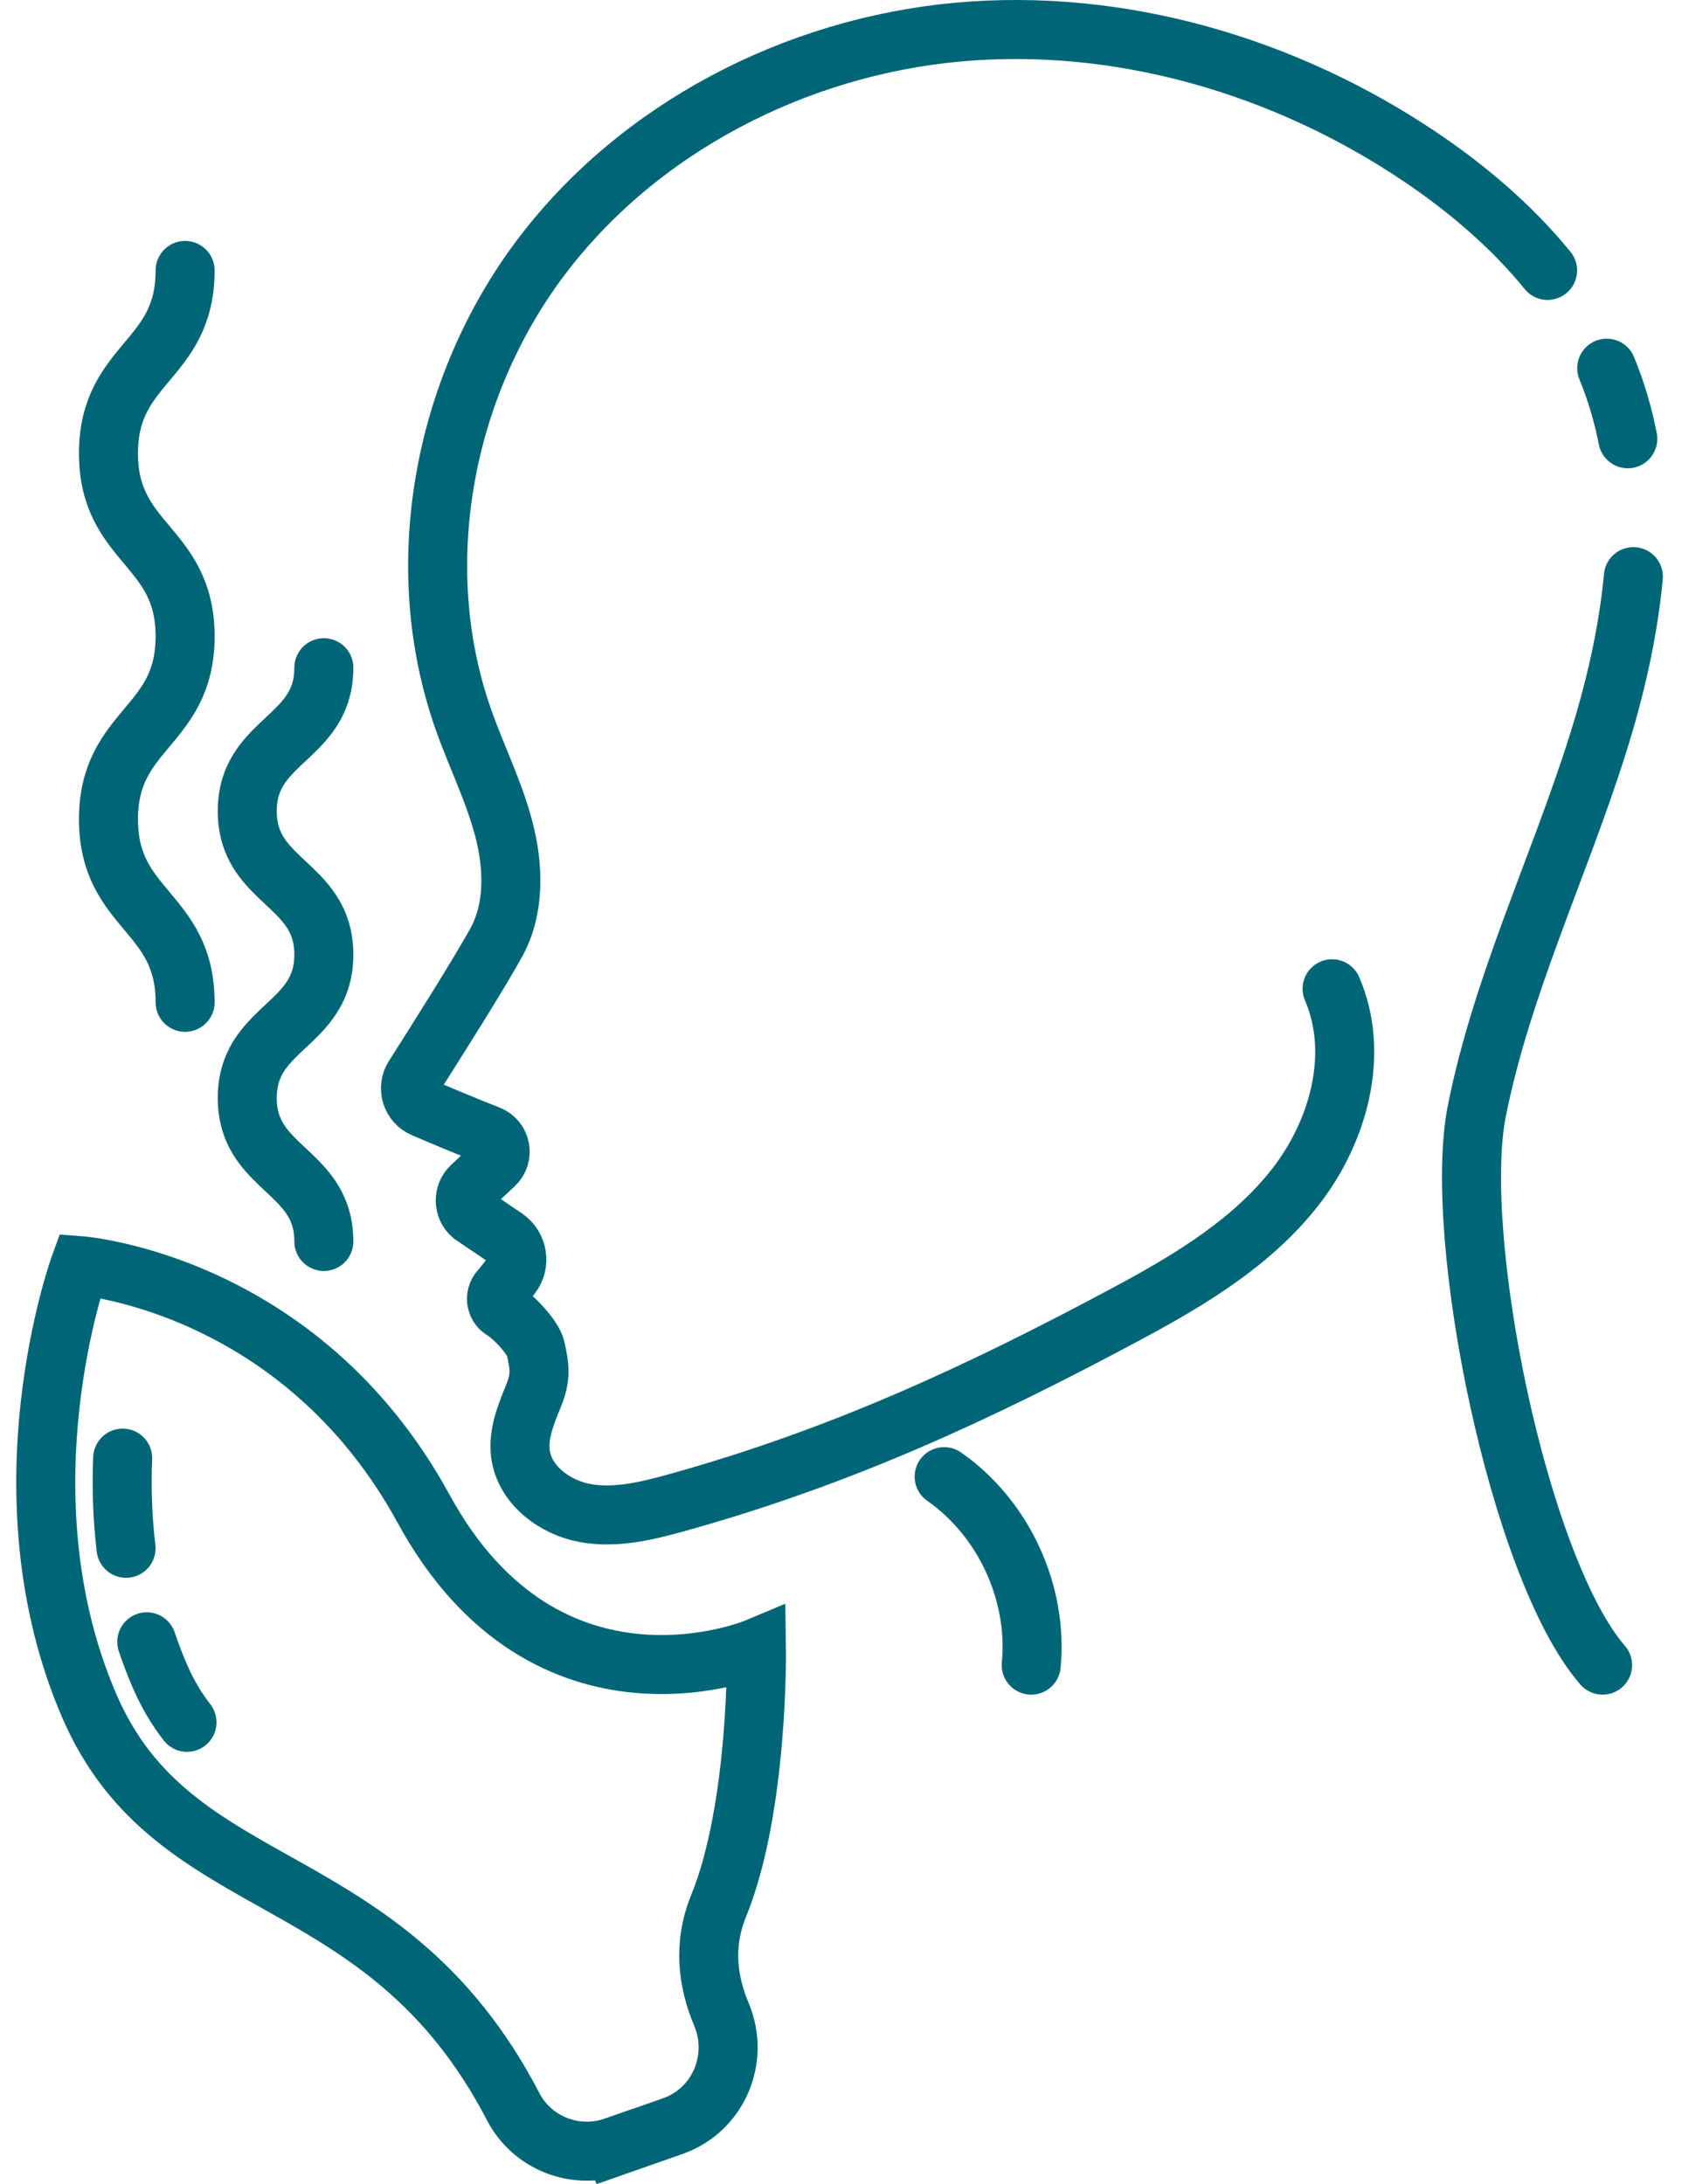
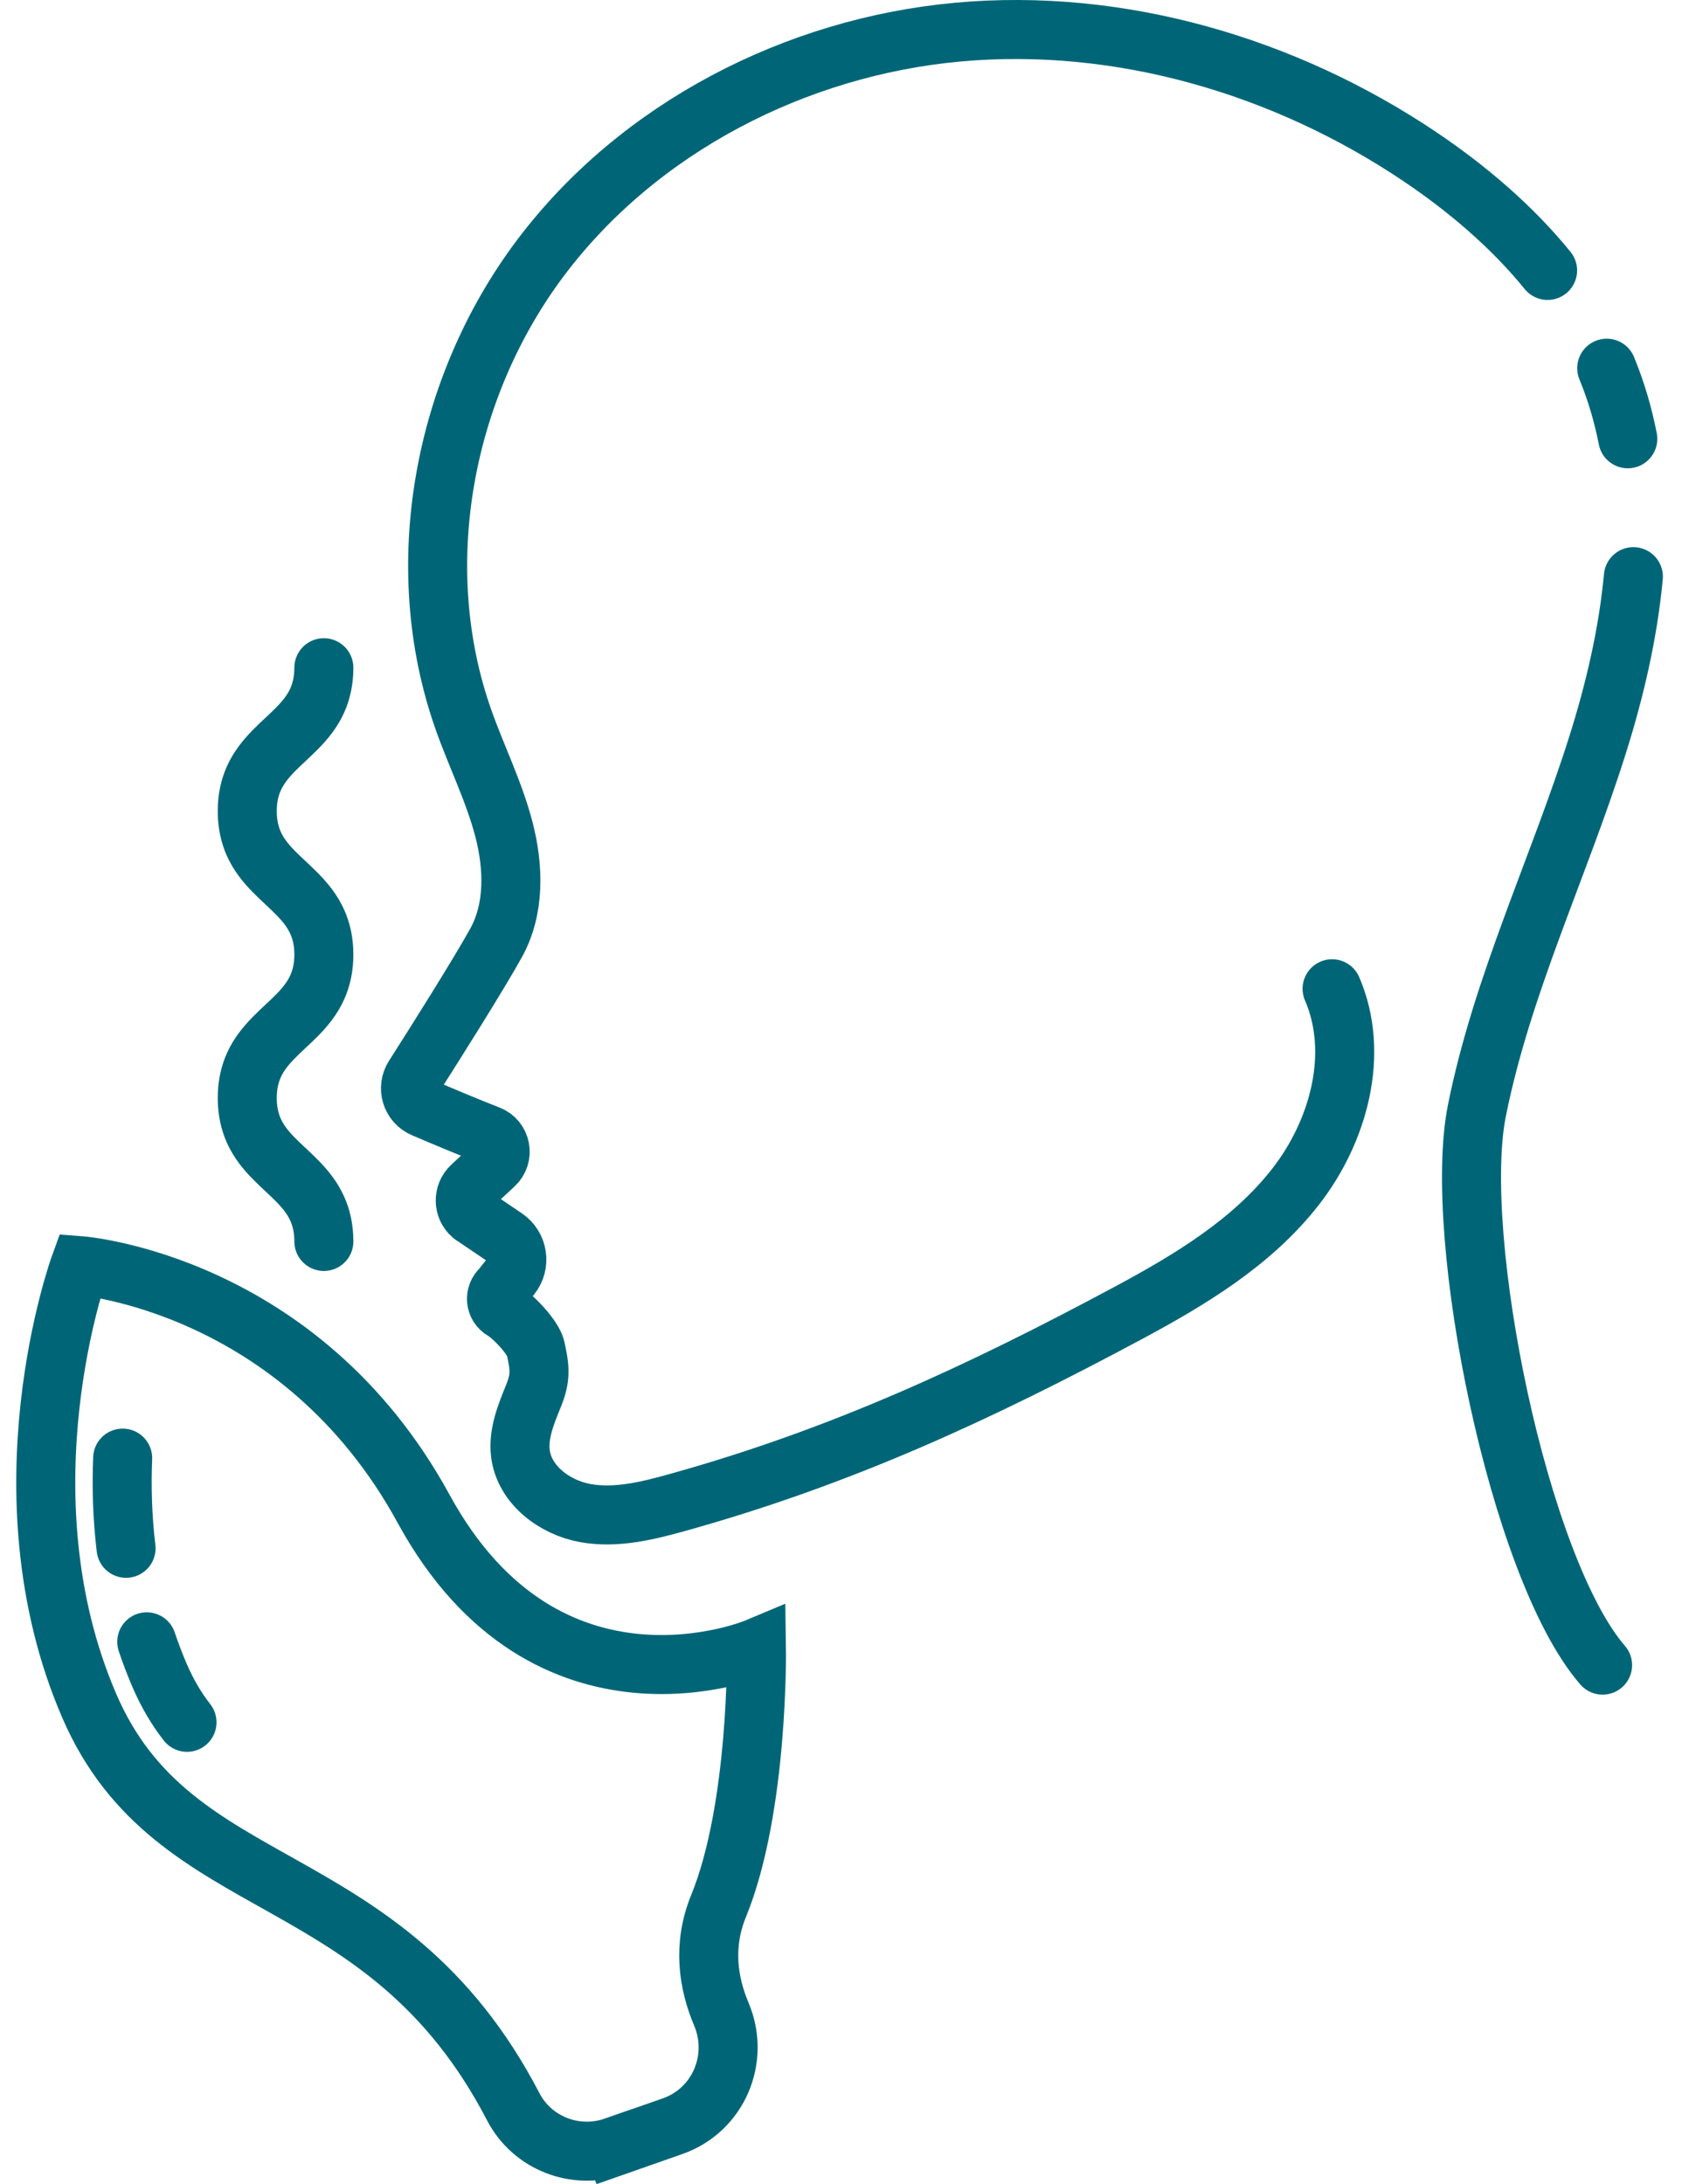
<svg xmlns="http://www.w3.org/2000/svg" width="57" height="74" viewBox="0 0 57 74" fill="none">
  <g id="ico_inhalace">
    <path id="Vector" d="M52.445 9.164C51.228 7.668 49.718 6.386 48.113 5.306C43.539 2.23 37.943 0.587 32.454 1.089C26.964 1.592 21.641 4.325 18.325 8.729C15.009 13.133 13.87 19.19 15.706 24.388C16.146 25.633 16.743 26.823 17.076 28.1C17.409 29.377 17.451 30.799 16.81 31.953C16.206 33.044 14.769 35.32 14.025 36.487C13.782 36.867 13.939 37.375 14.355 37.551C15.004 37.828 15.919 38.213 16.562 38.461C16.98 38.622 17.085 39.166 16.757 39.472L15.976 40.199C15.689 40.466 15.698 40.923 15.994 41.179L17.123 41.943C17.553 42.234 17.645 42.83 17.322 43.237L16.982 43.666C16.747 43.873 16.78 44.252 17.052 44.408C17.381 44.597 18.07 45.316 18.152 45.694C18.296 46.357 18.334 46.671 18.08 47.3C17.825 47.928 17.551 48.588 17.637 49.262C17.772 50.317 18.791 51.086 19.838 51.274C20.886 51.461 21.956 51.194 22.98 50.908C28.516 49.363 33.17 47.207 38.235 44.492C40.337 43.364 42.441 42.096 43.906 40.213C45.372 38.33 46.088 35.695 45.142 33.506" stroke="#006677" stroke-width="2" stroke-miterlimit="2" stroke-linecap="round" />
    <path id="Vector_2" d="M55.163 14.869C55.003 14.055 54.77 13.255 54.449 12.477" stroke="#006677" stroke-width="2" stroke-miterlimit="2" stroke-linecap="round" />
    <path id="Vector_3" d="M54.309 56.426C51.459 53.141 49.195 41.896 50.05 37.632C50.904 33.367 52.826 29.4 54.136 25.252C54.718 23.409 55.172 21.475 55.352 19.541" stroke="#006677" stroke-width="2" stroke-miterlimit="2" stroke-linecap="round" />
-     <path id="Vector_4" d="M34.946 56.426C35.182 53.98 34.013 51.446 31.996 50.039" stroke="#006677" stroke-width="2" stroke-miterlimit="10" stroke-linecap="round" />
    <path id="Vector_5" d="M20.824 72.737C19.505 73.199 18.039 72.632 17.393 71.392C13.022 62.978 5.902 64.489 3.021 57.797C-0.09 50.573 2.704 42.888 2.704 42.888C2.704 42.888 10.16 43.442 14.355 51.128C18.55 58.815 25.635 55.84 25.635 55.84C25.635 55.84 25.716 61.248 24.35 64.591C23.8 65.937 24.004 67.211 24.445 68.253C25.085 69.766 24.344 71.507 22.793 72.05L20.825 72.74L20.824 72.737Z" stroke="#006677" stroke-width="2" stroke-miterlimit="2" stroke-linecap="round" />
    <path id="Vector_6" d="M4.272 52.467C4.143 51.4 4.119 50.368 4.157 49.411" stroke="#006677" stroke-width="2" stroke-miterlimit="2" stroke-linecap="round" />
    <path id="Vector_7" d="M6.337 58.364C5.98 57.906 5.67 57.384 5.405 56.769C5.243 56.393 5.1 56.015 4.973 55.636" stroke="#006677" stroke-width="2" stroke-miterlimit="2" stroke-linecap="round" />
-     <path id="Vector_8" d="M6.273 9.164C6.273 12.264 3.676 12.264 3.676 15.364C3.676 18.463 6.273 18.463 6.273 21.564C6.273 24.664 3.676 24.664 3.676 27.765C3.676 30.866 6.273 30.866 6.273 33.966" stroke="#006677" stroke-width="2" stroke-miterlimit="2" stroke-linecap="round" />
    <path id="Vector_9" d="M10.975 22.627C10.975 23.067 10.889 23.427 10.75 23.738C10.587 24.1 10.349 24.392 10.087 24.66C9.825 24.929 9.53 25.181 9.265 25.453C9.001 25.726 8.766 26.014 8.603 26.376C8.463 26.686 8.379 27.047 8.379 27.487C8.379 27.927 8.465 28.288 8.603 28.598C8.767 28.96 9.004 29.253 9.267 29.521C9.529 29.79 9.823 30.042 10.088 30.314C10.353 30.587 10.588 30.875 10.75 31.237C10.89 31.547 10.975 31.908 10.975 32.348C10.975 32.788 10.889 33.149 10.75 33.459C10.587 33.821 10.349 34.113 10.087 34.382C9.825 34.65 9.53 34.902 9.265 35.175C9.001 35.447 8.766 35.735 8.603 36.097C8.463 36.408 8.379 36.769 8.379 37.209C8.379 37.648 8.465 38.009 8.603 38.319C8.767 38.682 9.004 38.974 9.267 39.242C9.529 39.511 9.823 39.763 10.088 40.035C10.353 40.308 10.588 40.596 10.75 40.958C10.89 41.268 10.975 41.629 10.975 42.069" stroke="#006677" stroke-width="2" stroke-miterlimit="2" stroke-linecap="round" />
  </g>
</svg>